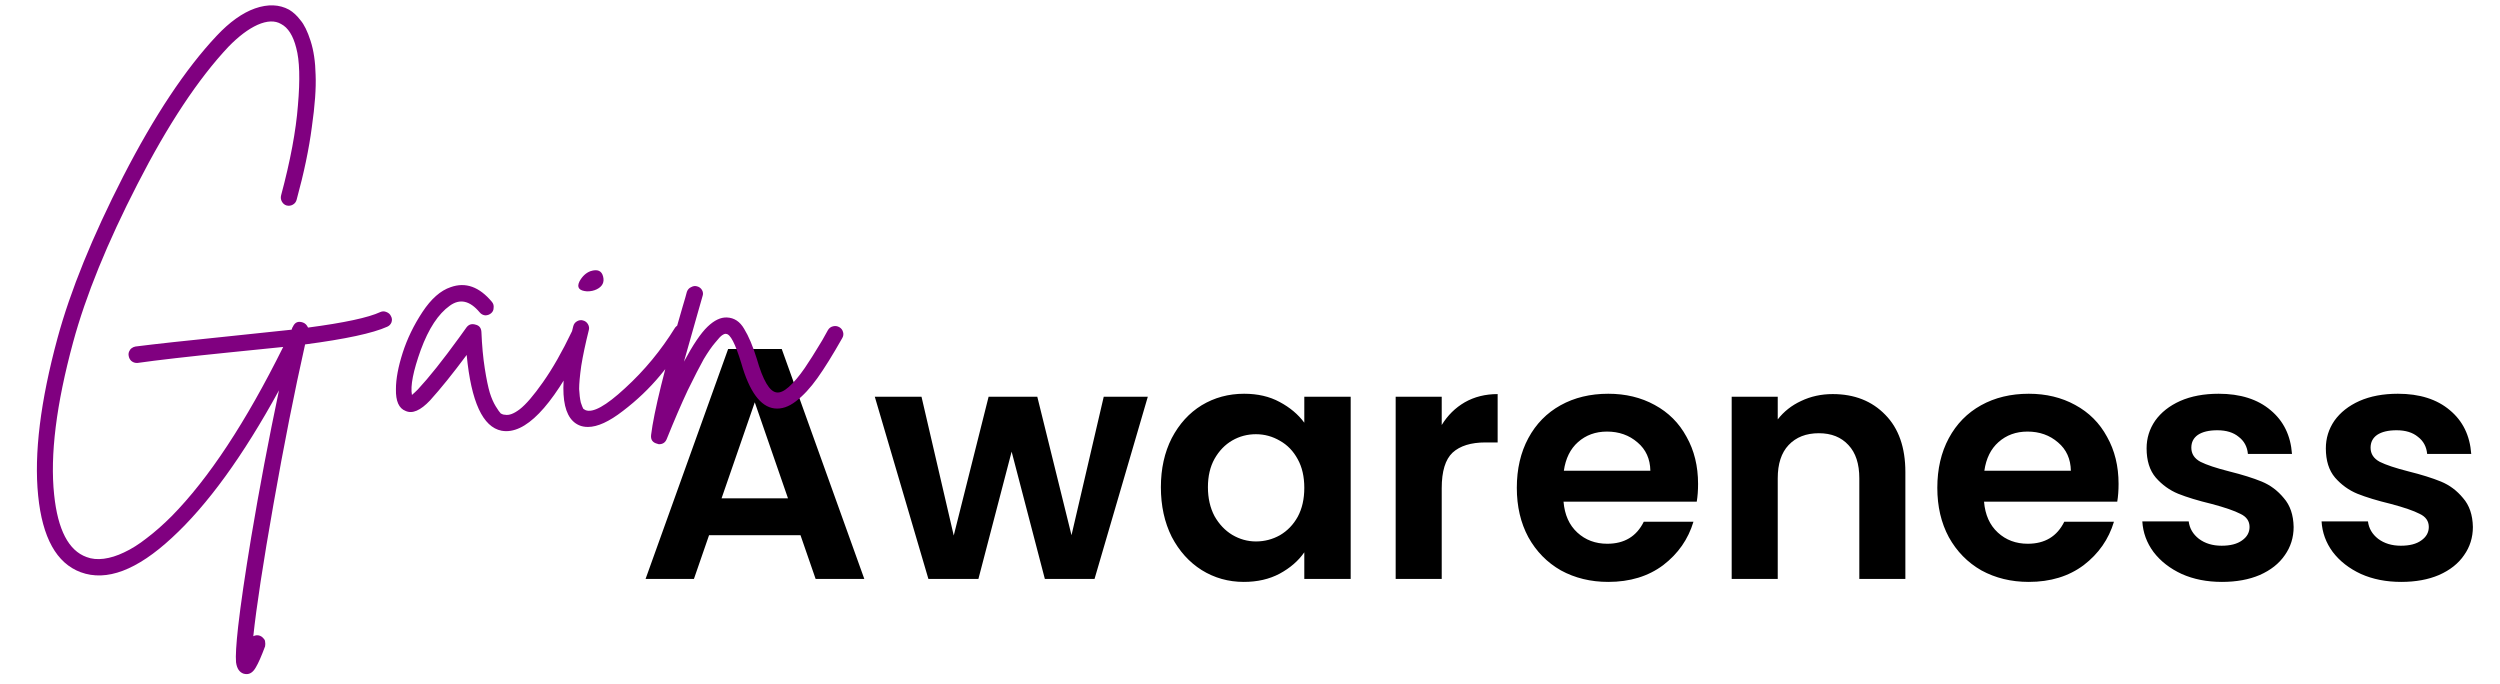
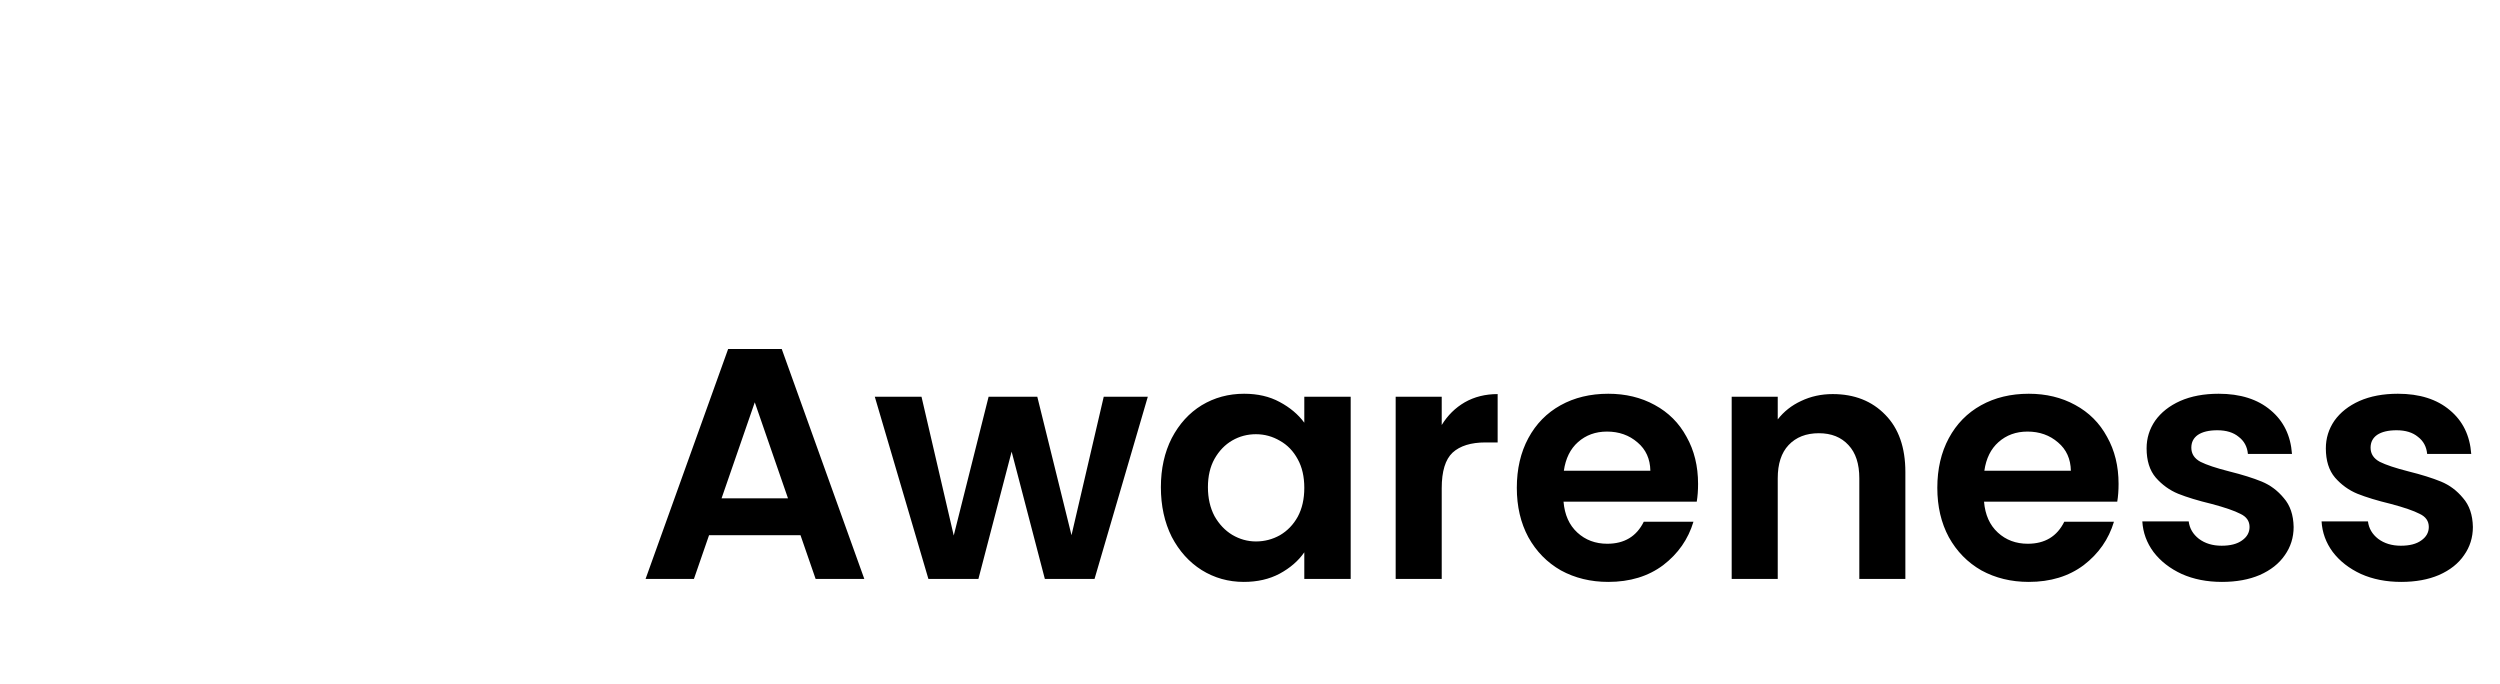
<svg xmlns="http://www.w3.org/2000/svg" width="190" height="52" viewBox="0 0 190 52" fill="none">
  <path d="M60.838 40.675H53.888L52.738 44H49.063L55.338 26.525H59.413L65.688 44H61.988L60.838 40.675ZM59.888 37.875L57.363 30.575L54.838 37.875H59.888ZM87.234 30.15L83.184 44H79.409L76.884 34.325L74.359 44H70.559L66.484 30.15H70.034L72.484 40.7L75.134 30.15H78.834L81.434 40.675L83.884 30.15H87.234ZM88.227 37.025C88.227 35.625 88.502 34.383 89.052 33.3C89.619 32.217 90.377 31.383 91.327 30.8C92.294 30.217 93.369 29.925 94.552 29.925C95.586 29.925 96.486 30.133 97.252 30.55C98.036 30.967 98.661 31.492 99.127 32.125V30.15H102.652V44H99.127V41.975C98.677 42.625 98.052 43.167 97.252 43.6C96.469 44.017 95.561 44.225 94.527 44.225C93.361 44.225 92.294 43.925 91.327 43.325C90.377 42.725 89.619 41.883 89.052 40.8C88.502 39.7 88.227 38.442 88.227 37.025ZM99.127 37.075C99.127 36.225 98.961 35.5 98.627 34.9C98.294 34.283 97.844 33.817 97.277 33.5C96.711 33.167 96.102 33 95.452 33C94.802 33 94.202 33.158 93.652 33.475C93.102 33.792 92.652 34.258 92.302 34.875C91.969 35.475 91.802 36.192 91.802 37.025C91.802 37.858 91.969 38.592 92.302 39.225C92.652 39.842 93.102 40.317 93.652 40.65C94.219 40.983 94.819 41.15 95.452 41.15C96.102 41.15 96.711 40.992 97.277 40.675C97.844 40.342 98.294 39.875 98.627 39.275C98.961 38.658 99.127 37.925 99.127 37.075ZM109.571 32.3C110.021 31.567 110.604 30.992 111.321 30.575C112.054 30.158 112.887 29.95 113.821 29.95V33.625H112.896C111.796 33.625 110.962 33.883 110.396 34.4C109.846 34.917 109.571 35.817 109.571 37.1V44H106.071V30.15H109.571V32.3ZM129.053 36.775C129.053 37.275 129.02 37.725 128.953 38.125H118.828C118.911 39.125 119.261 39.908 119.878 40.475C120.495 41.042 121.253 41.325 122.153 41.325C123.453 41.325 124.378 40.767 124.928 39.65H128.703C128.303 40.983 127.536 42.083 126.403 42.95C125.27 43.8 123.878 44.225 122.228 44.225C120.895 44.225 119.695 43.933 118.628 43.35C117.578 42.75 116.753 41.908 116.153 40.825C115.57 39.742 115.278 38.492 115.278 37.075C115.278 35.642 115.57 34.383 116.153 33.3C116.736 32.217 117.553 31.383 118.603 30.8C119.653 30.217 120.861 29.925 122.228 29.925C123.545 29.925 124.72 30.208 125.753 30.775C126.803 31.342 127.611 32.15 128.178 33.2C128.761 34.233 129.053 35.425 129.053 36.775ZM125.428 35.775C125.411 34.875 125.086 34.158 124.453 33.625C123.82 33.075 123.045 32.8 122.128 32.8C121.261 32.8 120.528 33.067 119.928 33.6C119.345 34.117 118.986 34.842 118.853 35.775H125.428ZM139.283 29.95C140.933 29.95 142.266 30.475 143.283 31.525C144.299 32.558 144.808 34.008 144.808 35.875V44H141.308V36.35C141.308 35.25 141.033 34.408 140.483 33.825C139.933 33.225 139.183 32.925 138.233 32.925C137.266 32.925 136.499 33.225 135.933 33.825C135.383 34.408 135.108 35.25 135.108 36.35V44H131.608V30.15H135.108V31.875C135.574 31.275 136.166 30.808 136.883 30.475C137.616 30.125 138.416 29.95 139.283 29.95ZM161.011 36.775C161.011 37.275 160.978 37.725 160.911 38.125H150.786C150.869 39.125 151.219 39.908 151.836 40.475C152.453 41.042 153.211 41.325 154.111 41.325C155.411 41.325 156.336 40.767 156.886 39.65H160.661C160.261 40.983 159.494 42.083 158.361 42.95C157.228 43.8 155.836 44.225 154.186 44.225C152.853 44.225 151.653 43.933 150.586 43.35C149.536 42.75 148.711 41.908 148.111 40.825C147.528 39.742 147.236 38.492 147.236 37.075C147.236 35.642 147.528 34.383 148.111 33.3C148.694 32.217 149.511 31.383 150.561 30.8C151.611 30.217 152.819 29.925 154.186 29.925C155.503 29.925 156.678 30.208 157.711 30.775C158.761 31.342 159.569 32.15 160.136 33.2C160.719 34.233 161.011 35.425 161.011 36.775ZM157.386 35.775C157.369 34.875 157.044 34.158 156.411 33.625C155.778 33.075 155.003 32.8 154.086 32.8C153.219 32.8 152.486 33.067 151.886 33.6C151.303 34.117 150.944 34.842 150.811 35.775H157.386ZM168.866 44.225C167.732 44.225 166.716 44.025 165.816 43.625C164.916 43.208 164.199 42.65 163.666 41.95C163.149 41.25 162.866 40.475 162.816 39.625H166.341C166.407 40.158 166.666 40.6 167.116 40.95C167.582 41.3 168.157 41.475 168.841 41.475C169.507 41.475 170.024 41.342 170.391 41.075C170.774 40.808 170.966 40.467 170.966 40.05C170.966 39.6 170.732 39.267 170.266 39.05C169.816 38.817 169.091 38.567 168.091 38.3C167.057 38.05 166.207 37.792 165.541 37.525C164.891 37.258 164.324 36.85 163.841 36.3C163.374 35.75 163.141 35.008 163.141 34.075C163.141 33.308 163.357 32.608 163.791 31.975C164.241 31.342 164.874 30.842 165.691 30.475C166.524 30.108 167.499 29.925 168.616 29.925C170.266 29.925 171.582 30.342 172.566 31.175C173.549 31.992 174.091 33.1 174.191 34.5H170.841C170.791 33.95 170.557 33.517 170.141 33.2C169.741 32.867 169.199 32.7 168.516 32.7C167.882 32.7 167.391 32.817 167.041 33.05C166.707 33.283 166.541 33.608 166.541 34.025C166.541 34.492 166.774 34.85 167.241 35.1C167.707 35.333 168.432 35.575 169.416 35.825C170.416 36.075 171.241 36.333 171.891 36.6C172.541 36.867 173.099 37.283 173.566 37.85C174.049 38.4 174.299 39.133 174.316 40.05C174.316 40.85 174.091 41.567 173.641 42.2C173.207 42.833 172.574 43.333 171.741 43.7C170.924 44.05 169.966 44.225 168.866 44.225ZM182.489 44.225C181.356 44.225 180.339 44.025 179.439 43.625C178.539 43.208 177.822 42.65 177.289 41.95C176.772 41.25 176.489 40.475 176.439 39.625H179.964C180.031 40.158 180.289 40.6 180.739 40.95C181.206 41.3 181.781 41.475 182.464 41.475C183.131 41.475 183.647 41.342 184.014 41.075C184.397 40.808 184.589 40.467 184.589 40.05C184.589 39.6 184.356 39.267 183.889 39.05C183.439 38.817 182.714 38.567 181.714 38.3C180.681 38.05 179.831 37.792 179.164 37.525C178.514 37.258 177.947 36.85 177.464 36.3C176.997 35.75 176.764 35.008 176.764 34.075C176.764 33.308 176.981 32.608 177.414 31.975C177.864 31.342 178.497 30.842 179.314 30.475C180.147 30.108 181.122 29.925 182.239 29.925C183.889 29.925 185.206 30.342 186.189 31.175C187.172 31.992 187.714 33.1 187.814 34.5H184.464C184.414 33.95 184.181 33.517 183.764 33.2C183.364 32.867 182.822 32.7 182.139 32.7C181.506 32.7 181.014 32.817 180.664 33.05C180.331 33.283 180.164 33.608 180.164 34.025C180.164 34.492 180.397 34.85 180.864 35.1C181.331 35.333 182.056 35.575 183.039 35.825C184.039 36.075 184.864 36.333 185.514 36.6C186.164 36.867 186.722 37.283 187.189 37.85C187.672 38.4 187.922 39.133 187.939 40.05C187.939 40.85 187.714 41.567 187.264 42.2C186.831 42.833 186.197 43.333 185.364 43.7C184.547 44.05 183.589 44.225 182.489 44.225Z" fill="black" />
-   <path d="M29.363 23.712C29.534 23.776 29.651 23.883 29.715 24.032C29.8 24.181 29.811 24.341 29.747 24.512C29.683 24.661 29.576 24.768 29.427 24.832C28.339 25.323 26.259 25.771 23.187 26.176C22.377 29.781 21.576 33.824 20.787 38.304C19.998 42.784 19.486 46.133 19.251 48.352C19.422 48.267 19.593 48.256 19.763 48.32C19.87 48.363 19.955 48.427 20.019 48.512C20.105 48.597 20.147 48.683 20.147 48.768C20.169 48.875 20.169 48.992 20.147 49.12C19.87 49.867 19.635 50.4 19.443 50.72C19.251 51.061 19.017 51.232 18.739 51.232C18.675 51.232 18.601 51.221 18.515 51.2C18.195 51.093 18.003 50.805 17.939 50.336C17.896 49.867 17.95 48.96 18.099 47.616C18.291 45.931 18.622 43.669 19.091 40.832C19.71 37.141 20.414 33.419 21.203 29.664C18.473 34.656 15.763 38.389 13.075 40.864C10.409 43.339 8.094 44.213 6.131 43.488C4.296 42.805 3.219 40.864 2.899 37.664C2.579 34.485 3.07 30.496 4.371 25.696C5.352 22.091 7.016 17.995 9.363 13.408C11.731 8.8 14.099 5.237 16.467 2.72C17.448 1.675 18.419 0.981 19.379 0.64C20.36 0.299 21.224 0.331 21.971 0.736C22.291 0.928 22.579 1.195 22.835 1.536C23.113 1.856 23.369 2.379 23.603 3.104C23.838 3.829 23.966 4.693 23.987 5.696C24.03 6.699 23.934 8.021 23.699 9.664C23.486 11.307 23.102 13.141 22.547 15.168C22.505 15.339 22.409 15.467 22.259 15.552C22.11 15.637 21.95 15.659 21.779 15.616C21.63 15.573 21.512 15.477 21.427 15.328C21.342 15.179 21.32 15.019 21.363 14.848C22.067 12.224 22.494 9.941 22.643 8C22.814 6.037 22.771 4.587 22.515 3.648C22.28 2.709 21.896 2.101 21.363 1.824C20.894 1.547 20.297 1.568 19.571 1.888C18.867 2.208 18.131 2.763 17.363 3.552C15.059 6.005 12.755 9.483 10.451 13.984C8.147 18.464 6.515 22.475 5.555 26.016C4.275 30.731 3.795 34.592 4.115 37.6C4.392 40.267 5.214 41.845 6.579 42.336C6.963 42.485 7.4 42.528 7.891 42.464C8.382 42.4 8.894 42.24 9.427 41.984C9.982 41.728 10.558 41.365 11.155 40.896C11.774 40.427 12.403 39.872 13.043 39.232C15.859 36.373 18.686 32.085 21.523 26.368C20.648 26.453 19.283 26.592 17.427 26.784C14.27 27.104 11.944 27.371 10.451 27.584C10.43 27.584 10.409 27.584 10.387 27.584C10.238 27.584 10.099 27.531 9.971 27.424C9.864 27.317 9.8 27.189 9.779 27.04C9.758 26.933 9.768 26.827 9.811 26.72C9.854 26.613 9.918 26.528 10.003 26.464C10.088 26.4 10.184 26.357 10.291 26.336C11.806 26.144 14.142 25.888 17.299 25.568C19.518 25.333 21.139 25.163 22.163 25.056C22.163 25.035 22.174 25.003 22.195 24.96C22.216 24.896 22.238 24.853 22.259 24.832C22.409 24.491 22.665 24.384 23.027 24.512C23.198 24.576 23.326 24.704 23.411 24.896C26.163 24.533 27.998 24.139 28.915 23.712C29.064 23.648 29.214 23.648 29.363 23.712ZM43.819 24.864C43.99 24.8 44.15 24.811 44.299 24.896C44.449 24.96 44.545 25.077 44.587 25.248C44.651 25.397 44.651 25.547 44.587 25.696C42.305 30.411 40.267 32.768 38.475 32.768C38.369 32.768 38.251 32.757 38.123 32.736C36.694 32.459 35.809 30.539 35.467 26.976C34.422 28.384 33.494 29.536 32.683 30.432C31.958 31.2 31.339 31.467 30.827 31.232C30.315 31.04 30.07 30.485 30.091 29.568C30.091 28.8 30.262 27.883 30.603 26.816C30.945 25.749 31.446 24.715 32.107 23.712C32.769 22.709 33.483 22.08 34.251 21.824C35.382 21.419 36.427 21.792 37.387 22.944C37.494 23.072 37.537 23.221 37.515 23.392C37.515 23.563 37.451 23.701 37.323 23.808C37.195 23.915 37.046 23.968 36.875 23.968C36.705 23.947 36.566 23.872 36.459 23.744C35.713 22.848 34.955 22.677 34.187 23.232C33.313 23.851 32.577 24.971 31.979 26.592C31.403 28.192 31.179 29.333 31.307 30.016C31.435 29.909 31.585 29.771 31.755 29.6C32.609 28.683 33.654 27.371 34.891 25.664C35.169 25.28 35.361 25.013 35.467 24.864C35.638 24.651 35.862 24.587 36.139 24.672C36.417 24.736 36.566 24.917 36.587 25.216C36.63 26.261 36.715 27.189 36.843 28C36.971 28.811 37.099 29.429 37.227 29.856C37.355 30.261 37.505 30.603 37.675 30.88C37.846 31.157 37.974 31.339 38.059 31.424C38.166 31.488 38.273 31.52 38.379 31.52C38.678 31.584 39.051 31.445 39.499 31.104C39.969 30.741 40.555 30.059 41.259 29.056C41.985 28.032 42.721 26.741 43.467 25.184C43.553 25.013 43.67 24.907 43.819 24.864ZM51.694 24.64C51.864 24.597 52.024 24.619 52.174 24.704C52.323 24.789 52.408 24.917 52.43 25.088C52.472 25.259 52.451 25.419 52.366 25.568C51.768 26.507 51.043 27.488 50.19 28.512C49.358 29.515 48.408 30.421 47.342 31.232C46.296 32.043 45.411 32.448 44.686 32.448C44.43 32.448 44.206 32.405 44.014 32.32C42.584 31.701 42.435 29.195 43.566 24.8C43.608 24.629 43.704 24.501 43.854 24.416C44.003 24.331 44.152 24.309 44.302 24.352C44.472 24.395 44.6 24.491 44.686 24.64C44.771 24.789 44.792 24.939 44.75 25.088C44.494 26.112 44.302 27.019 44.174 27.808C44.067 28.576 44.014 29.163 44.014 29.568C44.035 29.973 44.078 30.315 44.142 30.592C44.227 30.848 44.291 31.008 44.334 31.072C44.398 31.115 44.451 31.147 44.494 31.168C45.048 31.403 46.051 30.848 47.502 29.504C48.974 28.16 50.243 26.624 51.31 24.896C51.416 24.768 51.544 24.683 51.694 24.64ZM44.622 22.144C44.003 22.101 43.811 21.845 44.046 21.376C44.259 20.992 44.536 20.736 44.878 20.608C45.411 20.437 45.731 20.576 45.838 21.024C45.944 21.451 45.784 21.771 45.358 21.984C45.144 22.091 44.899 22.144 44.622 22.144ZM63.307 24.8C63.478 24.757 63.638 24.779 63.787 24.864C63.937 24.949 64.033 25.077 64.075 25.248C64.118 25.397 64.097 25.547 64.011 25.696C63.286 26.976 62.657 27.989 62.123 28.736C61.59 29.483 61.046 30.069 60.491 30.496C59.937 30.923 59.393 31.104 58.859 31.04C57.793 30.912 56.95 29.76 56.331 27.584C55.883 26.112 55.499 25.376 55.179 25.376C55.115 25.355 55.019 25.387 54.891 25.472C54.785 25.536 54.603 25.728 54.347 26.048C54.091 26.347 53.803 26.763 53.483 27.296C53.185 27.829 52.779 28.619 52.267 29.664C51.777 30.709 51.243 31.947 50.667 33.376C50.561 33.632 50.369 33.76 50.091 33.76C50.049 33.76 50.006 33.749 49.963 33.728C49.601 33.643 49.441 33.419 49.483 33.056C49.697 31.307 50.497 28.053 51.883 23.296C52.033 22.805 52.139 22.432 52.203 22.176C52.267 22.005 52.374 21.888 52.523 21.824C52.673 21.739 52.822 21.717 52.971 21.76C53.142 21.803 53.27 21.899 53.355 22.048C53.441 22.197 53.451 22.357 53.387 22.528C53.345 22.677 53.238 23.051 53.067 23.648C52.598 25.291 52.235 26.571 51.979 27.488C52.662 26.208 53.259 25.323 53.771 24.832C54.283 24.341 54.774 24.107 55.243 24.128C55.798 24.149 56.235 24.437 56.555 24.992C56.897 25.547 57.217 26.304 57.515 27.264C57.985 28.907 58.486 29.76 59.019 29.824C59.275 29.867 59.585 29.728 59.947 29.408C60.331 29.067 60.737 28.587 61.163 27.968C61.59 27.328 61.91 26.827 62.123 26.464C62.358 26.101 62.625 25.643 62.923 25.088C63.009 24.939 63.137 24.843 63.307 24.8Z" fill="#800080" />
</svg>